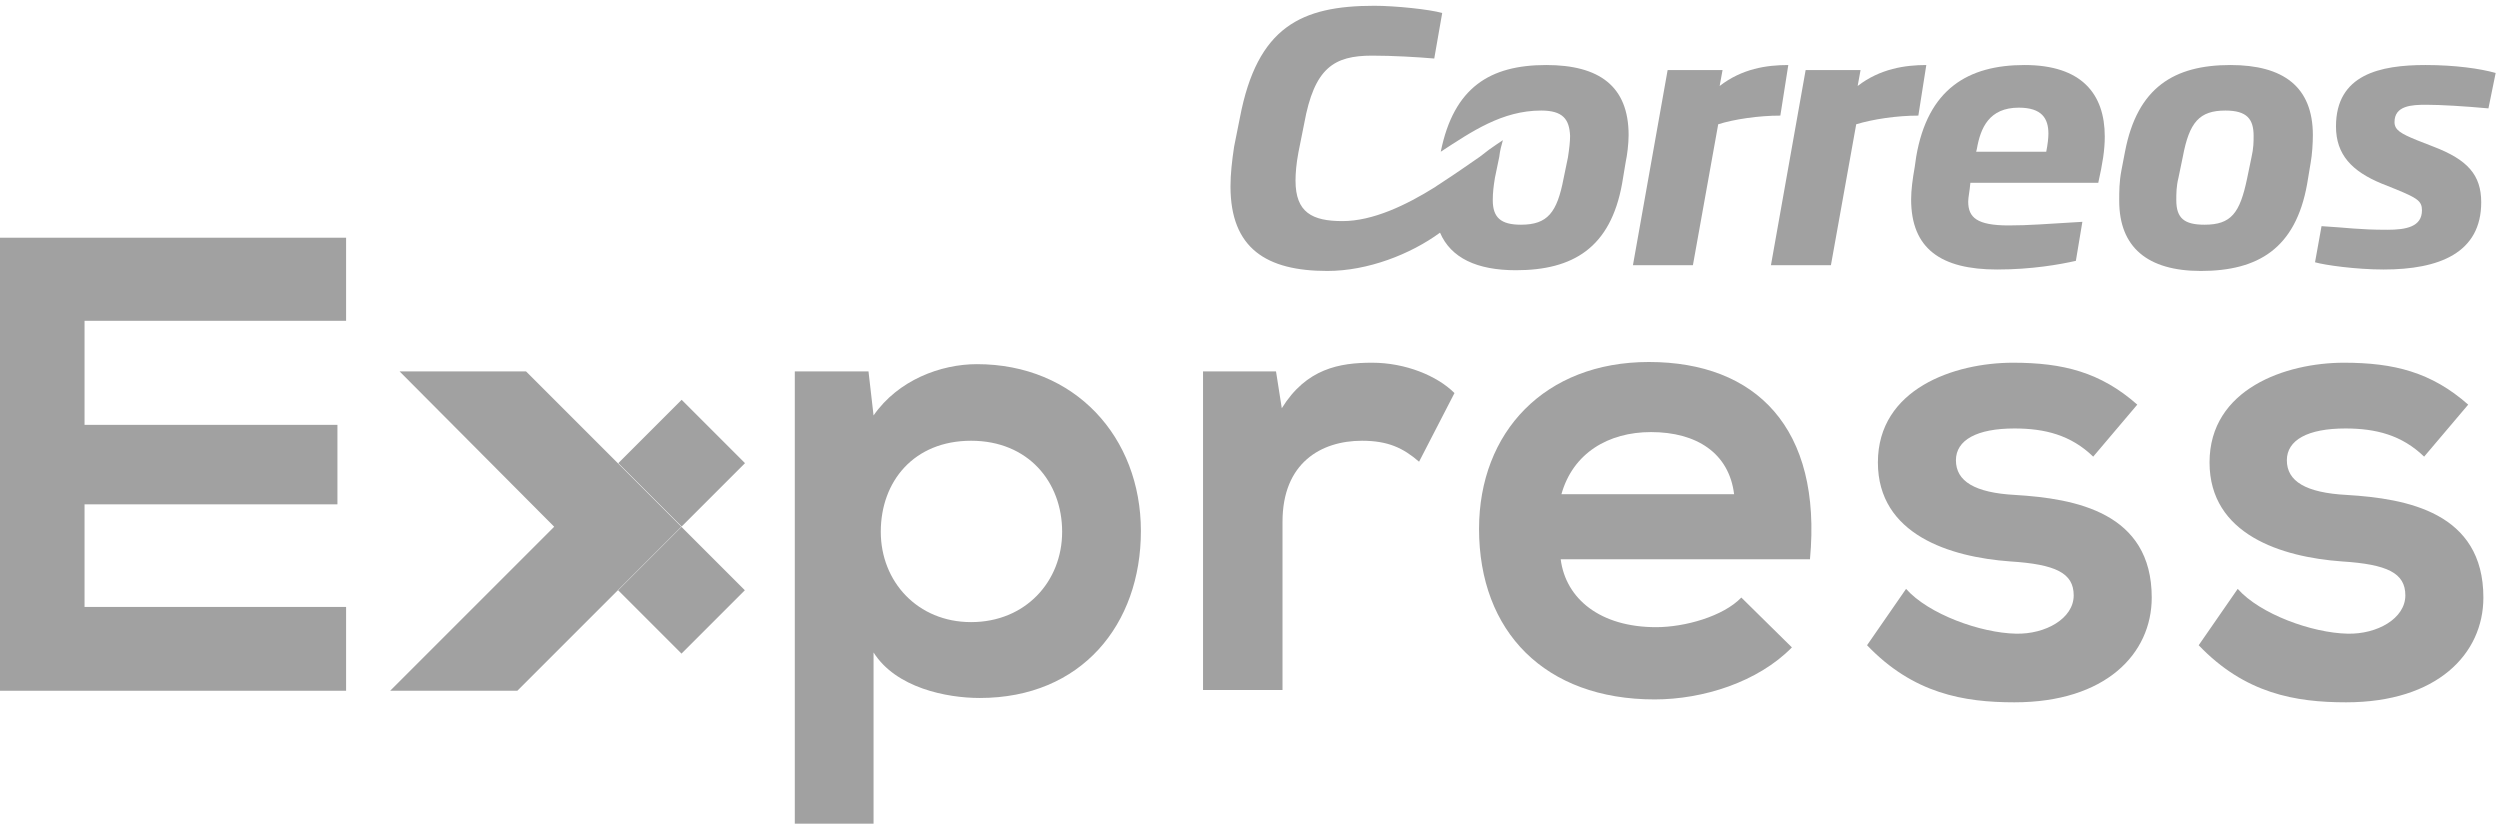
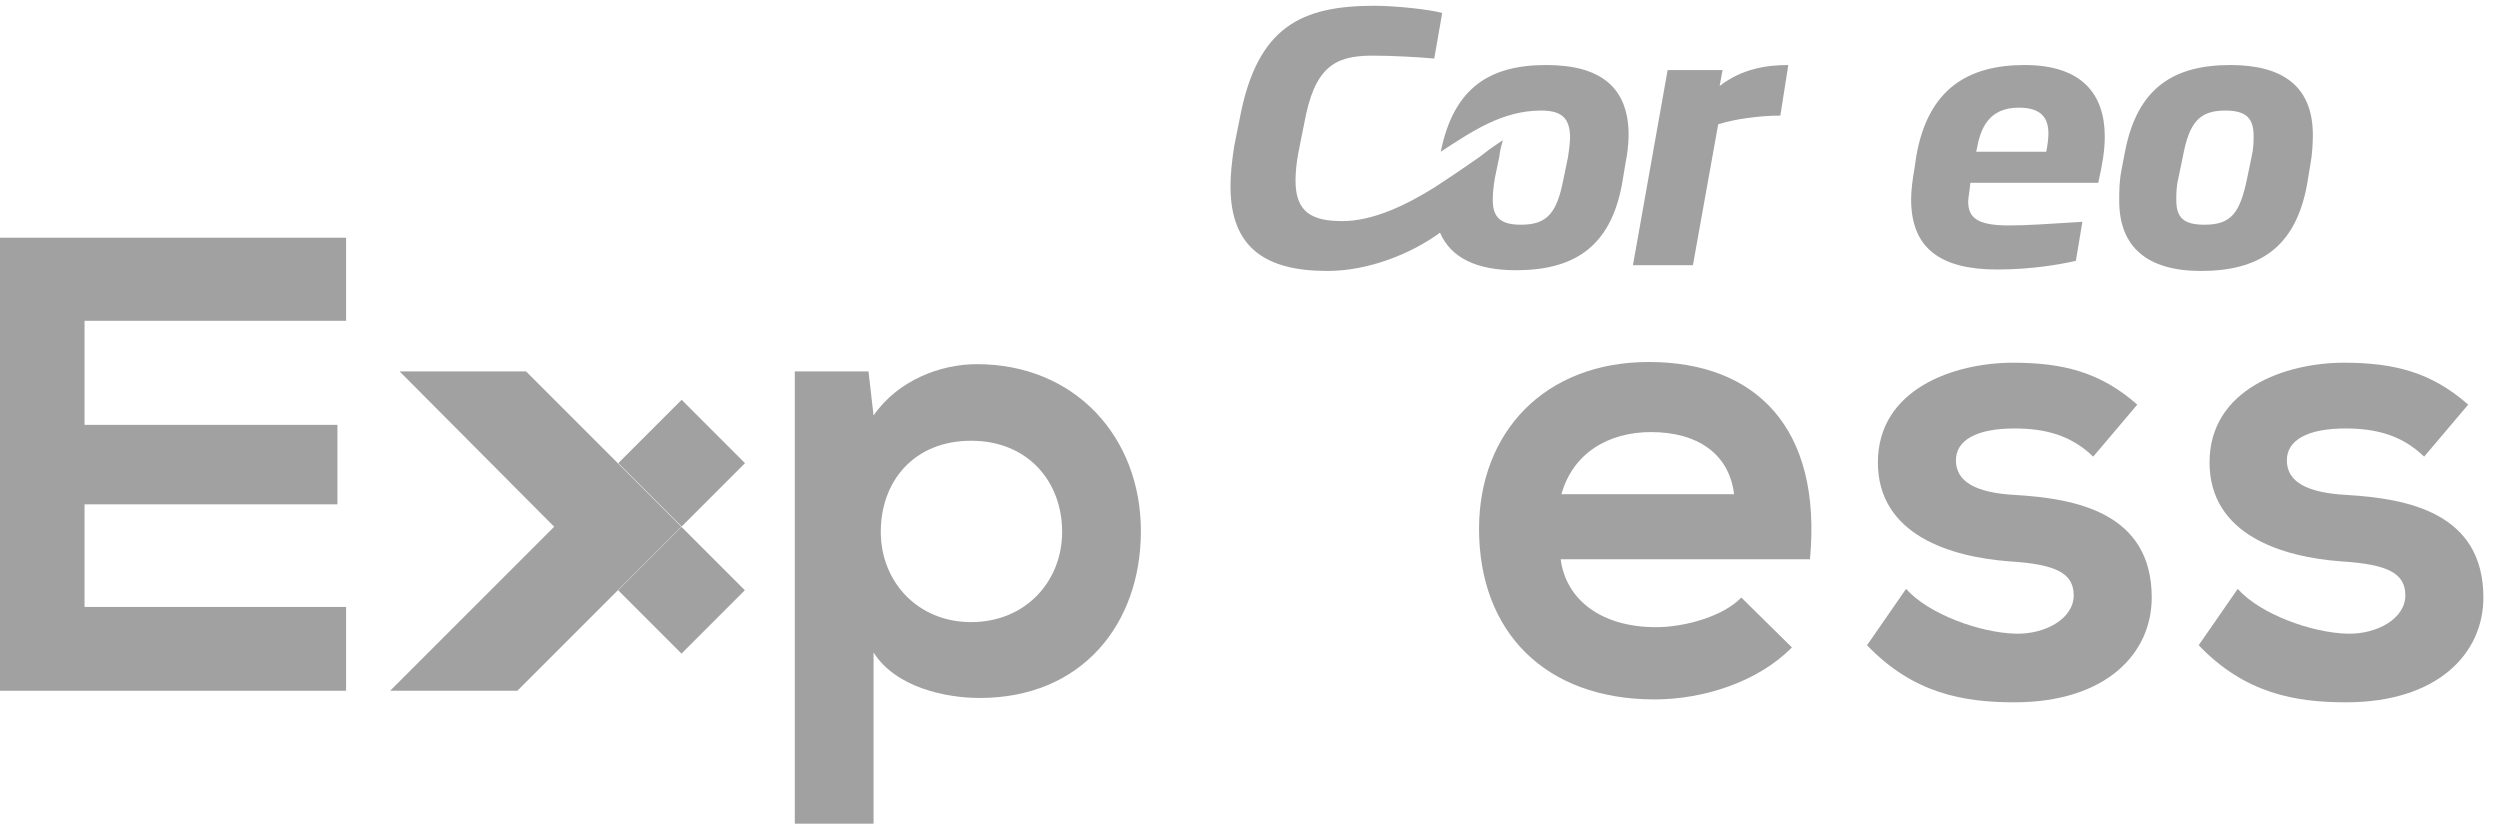
<svg xmlns="http://www.w3.org/2000/svg" width="346px" height="115px" viewBox="0 0 346 115" version="1.1">
  <title>Slice 1</title>
  <desc>Created with Sketch.</desc>
  <defs />
  <g id="Page-1" stroke="none" stroke-width="1" fill="none" fill-rule="evenodd">
    <g id="correos-express" fill="#A1A1A1">
      <g id="Group">
        <g transform="translate(170, 0)" id="Shape">
          <path d="M29.8,25.1 C31.5,24 33.2,22.8 34.8,21.7 C33.3,22.7 31.6,23.9 29.8,25.1 M43.3,15.3 C37.9,15.3 33.7,18.2 29.4,21 C31.2,12.1 36.2,9 44,9 C51.3,9 55.4,11.9 55.4,18.7 C55.4,19.9 55.2,21.5 55,22.4 L54.5,25.4 C52.9,34.3 47.7,37.4 39.8,37.4 C34.4,37.4 30.8,35.7 29.3,32.2 C25.2,35.2 19.3,37.5 13.7,37.5 C5.3,37.5 0.3,34.4 0.3,25.8 C0.3,24.1 0.5,22.3 0.8,20.3 L1.6,16.3 C4,3.7 10.1,0.8 20.2,0.8 C23.1,0.8 27.9,1.3 29.6,1.8 L28.5,8.1 C26.2,7.9 22.8,7.7 19.9,7.7 C14.6,7.7 11.9,9.4 10.5,17.1 L9.7,21.1 C9.4,22.7 9.3,24 9.3,25 C9.3,29.4 11.6,30.6 15.8,30.6 C20,30.6 24.6,28.4 28.6,25.9 C29,25.6 29.4,25.4 29.8,25.1 C31.6,23.9 33.3,22.7 34.8,21.7 L36.1,20.7 C36.8,20.2 37.4,19.8 38,19.4 C37.8,20.1 37.6,20.8 37.5,21.7 L36.9,24.6 C36.7,25.8 36.6,26.7 36.6,27.7 C36.6,30.1 37.7,31.1 40.5,31.1 C44.2,31.1 45.5,29.4 46.4,24.7 L47,21.8 C47.2,20.5 47.3,19.6 47.3,18.8 C47.2,16.5 46.3,15.3 43.3,15.3" />
          <path d="M77.5,9 C74.5,9 71.1,9.5 68,11.9 L68.4,9.7 L60.8,9.7 L56,36.7 L64.3,36.7 L67.8,17.2 C70,16.5 73.4,16 76.4,16 L77.5,9 L77.5,9 Z" />
-           <path d="M96.6,9 C93.7,9 90.2,9.5 87.1,11.9 L87.5,9.7 L79.9,9.7 L75.1,36.7 L83.4,36.7 L86.9,17.2 C89.2,16.5 92.5,16 95.5,16 L96.6,9 L96.6,9 Z" />
          <path d="M121.3,18.9 C121.3,13 118.1,9 110.2,9 C102.4,9 96.8,12.3 95.2,21.7 L95,23.1 C94.7,24.8 94.5,26.3 94.5,27.6 C94.5,34.4 98.6,37.3 106.4,37.3 C111.2,37.3 115.1,36.6 117.3,36.1 L118.2,30.7 C113.1,31 110.8,31.2 108,31.2 C103.6,31.2 102.4,30.1 102.4,27.9 C102.4,27.3 102.6,26.5 102.7,25.3 L120.4,25.3 C121,22.6 121.3,20.8 121.3,18.9 M113.5,18.5 C113.5,19.1 113.4,20 113.2,21 L103.5,21 L103.6,20.6 C104.1,17.7 105.3,14.9 109.4,14.9 C112.6,14.9 113.5,16.4 113.5,18.5" />
          <path d="M150.1,18.7 C150.1,12 146,9 138.7,9 C130.9,9 125.8,12.1 124.1,21 L123.6,23.6 C123.3,25.2 123.3,26.5 123.3,27.8 C123.3,34.2 127.2,37.5 134.6,37.5 C142.5,37.5 147.7,34.4 149.3,25.5 L149.8,22.5 C150,21.4 150.1,19.8 150.1,18.7 M141.9,18.8 C141.9,19.6 141.9,20.5 141.6,21.8 L141,24.7 C140,29.5 138.8,31.1 135.1,31.1 C132.3,31.1 131.2,30.2 131.2,27.7 C131.2,26.8 131.2,25.8 131.5,24.6 L132.1,21.7 C133,16.9 134.4,15.3 138,15.3 C141,15.3 141.9,16.5 141.9,18.8" />
-           <path d="M175.4,10.1 C173.3,9.5 169.8,9 165.7,9 C159.4,9 153.3,10.3 153.3,17.5 C153.3,21.4 155.5,23.7 159.6,25.4 L161.6,26.2 C164.5,27.4 165.2,27.8 165.2,29.1 C165.2,31.4 163,31.8 160.4,31.8 C156.4,31.8 154.8,31.5 151.3,31.3 L150.4,36.3 C151.8,36.7 156.1,37.3 159.9,37.3 C167.6,37.3 173.4,35 173.4,28 C173.4,24.2 171.5,22.1 166.8,20.3 L164.5,19.4 C162.3,18.5 161.4,18 161.4,16.9 C161.4,14.6 163.8,14.5 165.8,14.5 C167.8,14.5 171.1,14.7 174.4,15 L175.4,10.1 L175.4,10.1 Z" />
        </g>
        <polygon id="Shape" points="47.9 95.6 0 95.6 0 32.9 47.9 32.9 47.9 44.4 11.7 44.4 11.7 58.8 46.7 58.8 46.7 69.8 11.7 69.8 11.7 84 47.9 84" />
        <polygon id="Shape" points="55.3 51.4 76.7 72.9 54 95.6 71.6 95.6 94.3 72.9 72.8 51.4" />
        <g transform="translate(110, 50)" id="Shape">
          <path d="M0,64.1 L0,1.4 L10.2,1.4 L10.9,7.5 C14.3,2.6 20.2,0.4 25.2,0.4 C38.8,0.4 47.9,10.5 47.9,23.5 C47.9,36.4 39.7,46.6 25.6,46.6 C21,46.6 14,45.2 10.9,40.3 L10.9,64 L0,64 L0,64.1 Z M37,23.6 C37,16.7 32.3,11 24.4,11 C16.5,11 11.9,16.6 11.9,23.6 C11.9,30.5 17,36.1 24.4,36.1 C31.9,36.1 37,30.5 37,23.6 L37,23.6 Z" />
-           <path d="M66.6,1.4 L67.4,6.5 C70.8,1 75.4,0.2 79.9,0.2 C84.5,0.2 88.9,2 91.3,4.4 L86.4,13.9 C84.2,12 82.1,11 78.5,11 C72.8,11 67.5,14.1 67.5,22.2 L67.5,45.5 L56.5,45.5 L56.5,1.4 L66.6,1.4 L66.6,1.4 Z" />
          <path d="M106,27.4 C106.7,32.9 111.5,36.8 119.2,36.8 C123.2,36.8 128.5,35.3 131,32.7 L138,39.6 C133.3,44.4 125.7,46.8 119,46.8 C103.8,46.8 94.7,37.4 94.7,23.2 C94.7,9.8 103.8,0.1 118.2,0.1 C133,0.1 142.2,9.2 140.5,27.4 L106,27.4 L106,27.4 Z M130,18.4 C129.3,12.7 124.8,9.8 118.5,9.8 C112.6,9.8 107.7,12.7 106.1,18.4 L130,18.4 L130,18.4 Z" />
          <path d="M179.7,13.2 C176.6,10.2 173,9.3 168.8,9.3 C163.6,9.3 160.7,10.9 160.7,13.7 C160.7,16.6 163.3,18.2 168.9,18.5 C177.2,19 187.8,20.9 187.8,32.7 C187.8,40.5 181.4,47.2 168.8,47.2 C161.8,47.2 154.8,46 148.4,39.3 L153.8,31.5 C156.9,35 164.1,37.6 169,37.7 C173.1,37.8 177,35.6 177,32.4 C177,29.3 174.5,28.1 168.2,27.7 C159.9,27.1 149.9,24 149.9,14 C149.9,3.8 160.5,0.2 168.6,0.2 C175.5,0.2 180.7,1.5 185.8,6 L179.7,13.2 L179.7,13.2 Z" />
          <path d="M225.5,13.2 C222.4,10.2 218.8,9.3 214.6,9.3 C209.4,9.3 206.5,10.9 206.5,13.7 C206.5,16.6 209.1,18.2 214.8,18.5 C223.1,19 233.7,20.9 233.7,32.7 C233.7,40.5 227.3,47.2 214.7,47.2 C207.7,47.2 200.7,46 194.3,39.3 L199.7,31.5 C202.8,35 210,37.6 214.9,37.7 C219,37.8 222.9,35.6 222.9,32.4 C222.9,29.3 220.4,28.1 214.1,27.7 C205.8,27.1 195.8,24 195.8,14 C195.8,3.8 206.4,0.2 214.4,0.2 C221.3,0.2 226.5,1.5 231.6,6 L225.5,13.2 L225.5,13.2 Z" />
        </g>
        <rect id="Rectangle-path" transform="translate(94.339, 64.101) rotate(45) translate(-94.339, -64.101) " x="88.139" y="57.901" width="12.4" height="12.4" />
        <rect id="Rectangle-path" transform="translate(94.318, 81.692) rotate(45) translate(-94.318, -81.692) " x="88.118" y="75.492" width="12.4" height="12.4" />
      </g>
    </g>
  </g>
</svg>